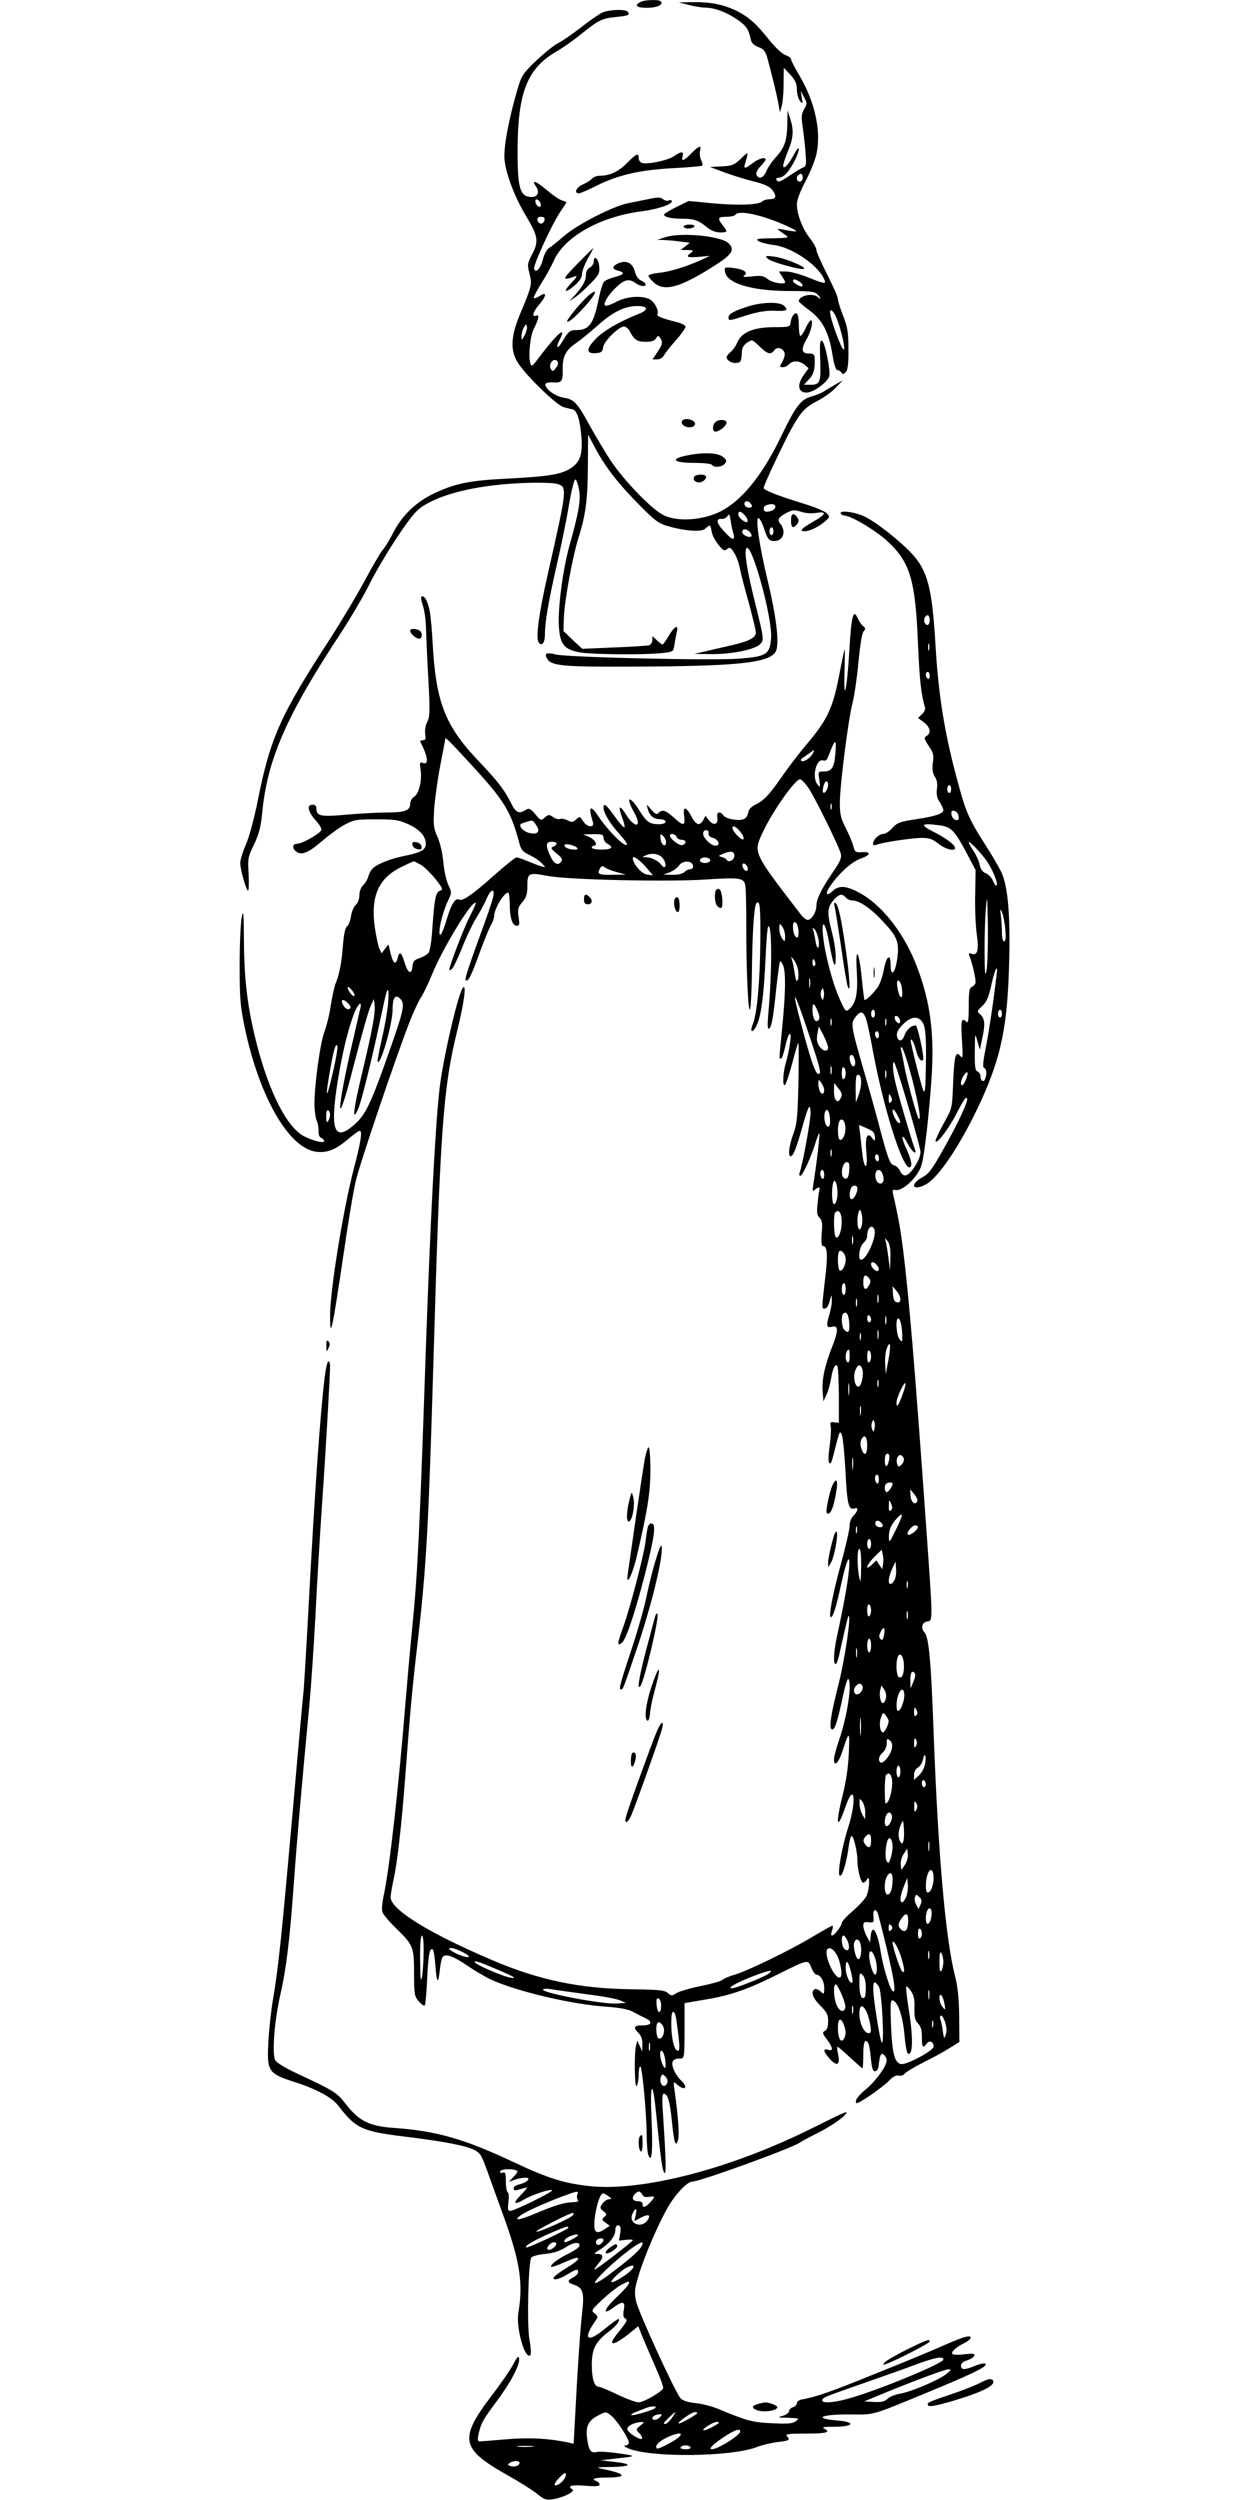
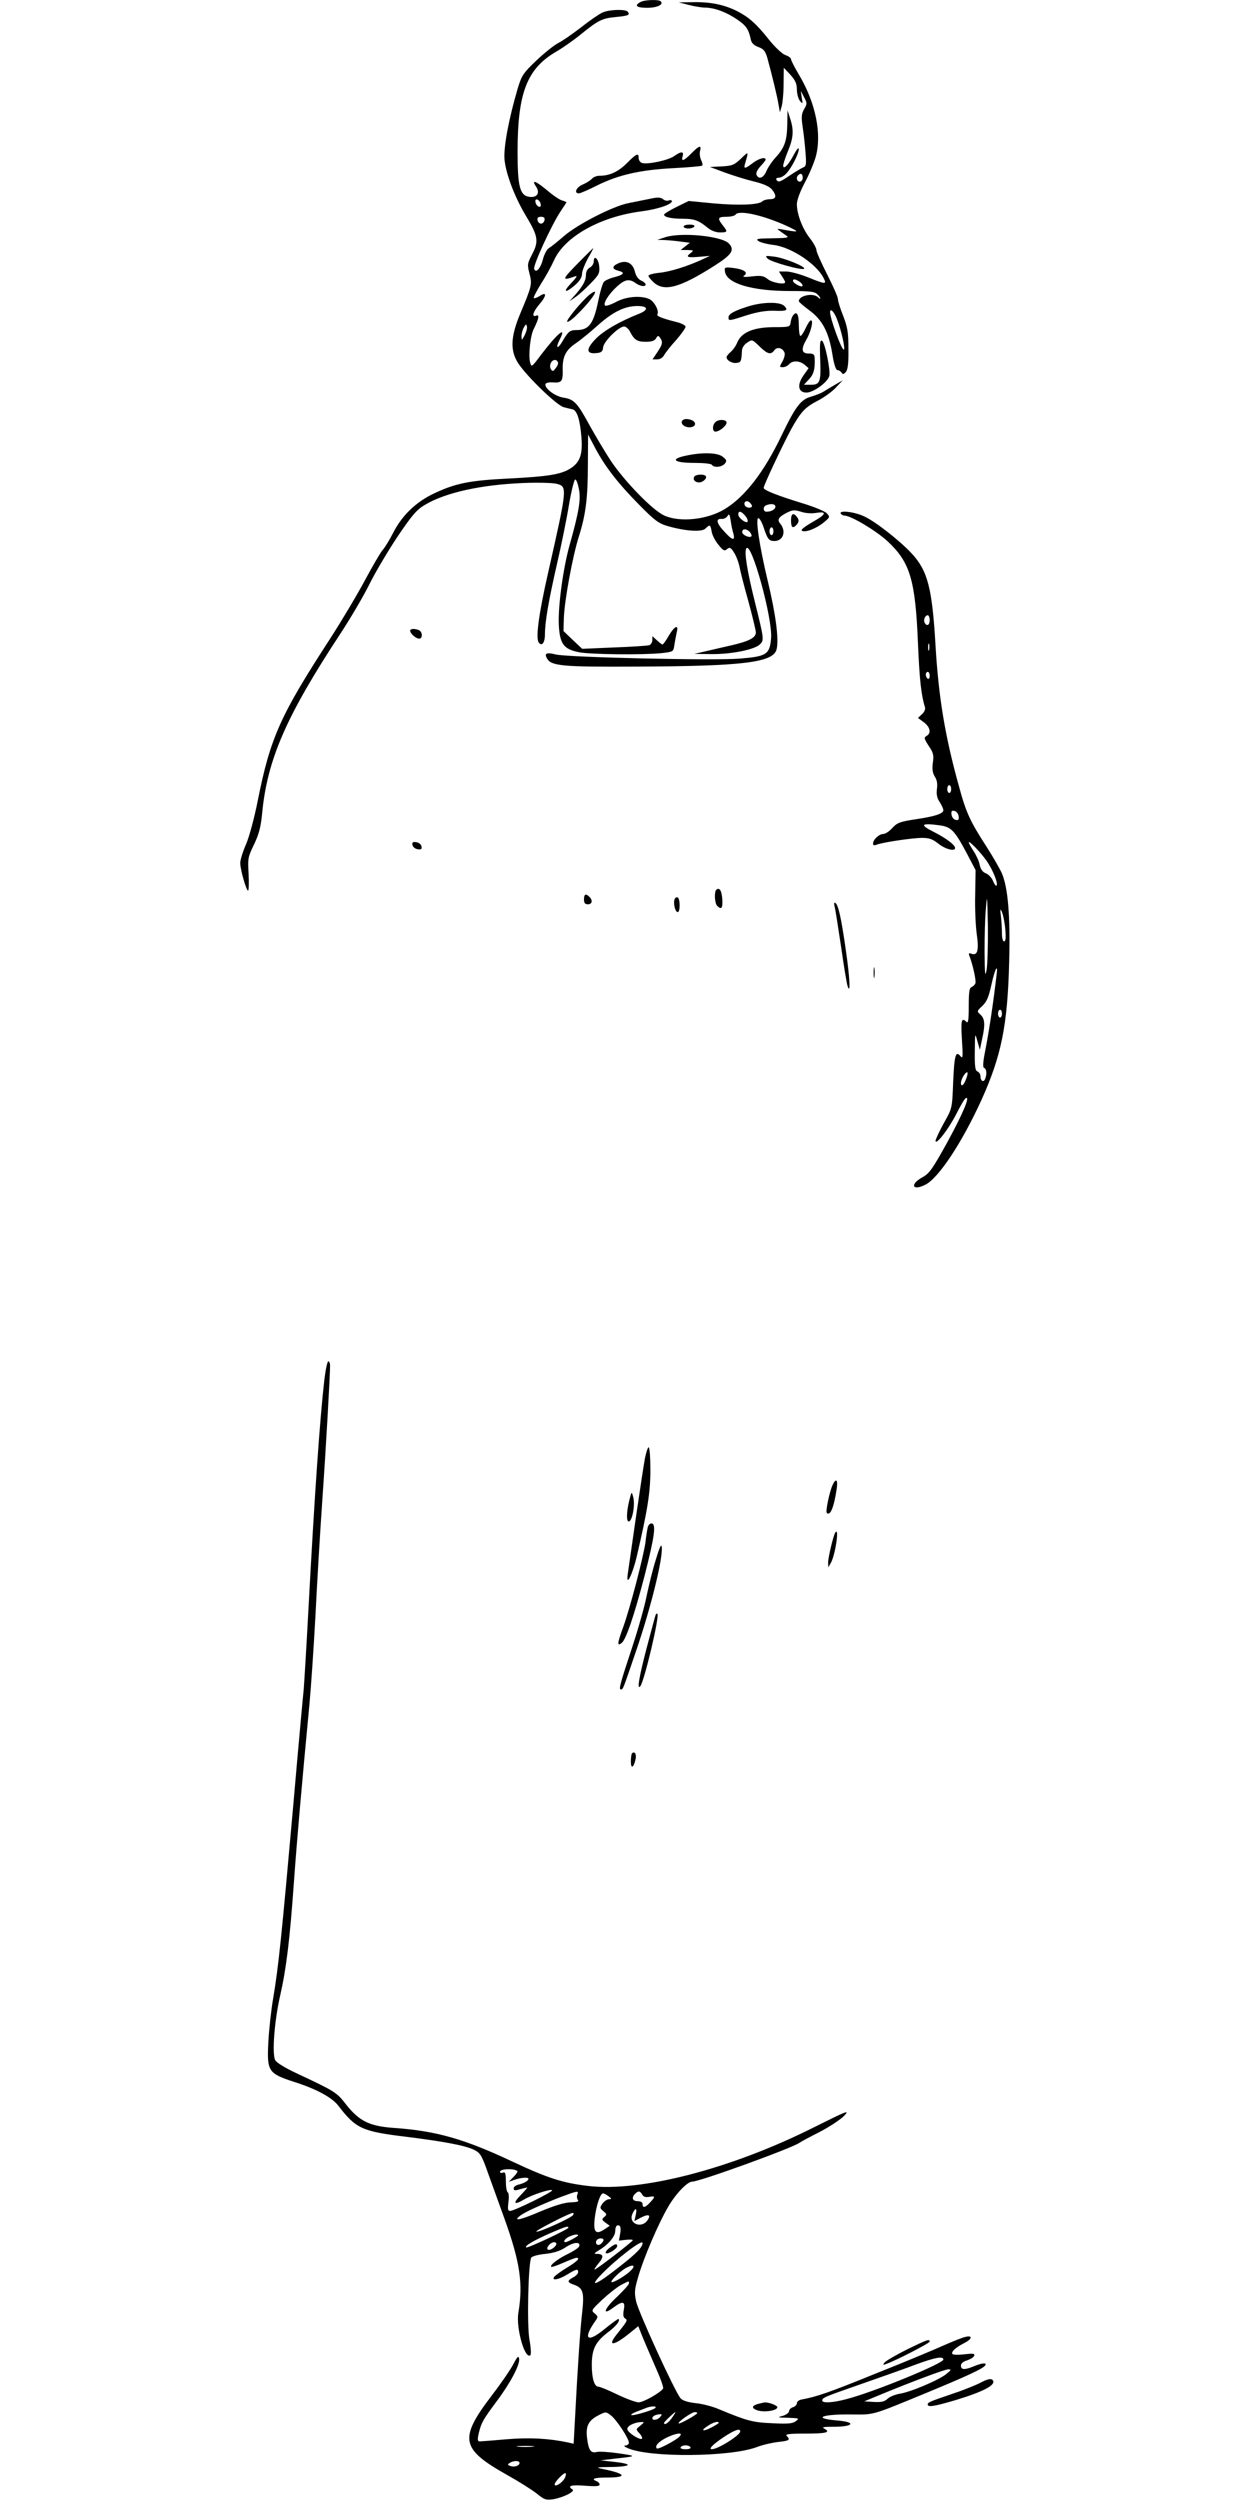
<svg xmlns="http://www.w3.org/2000/svg" version="1.0" width="640pt" height="1280pt" viewBox="0 0 640 1280" preserveAspectRatio="xMidYMid meet">
  <g transform="translate(0,1280) scale(0.1,-0.1)" fill="#000000" stroke="none">
    <path d="M3278 12789 c-32 -18 -19 -29 36 -29 50 0 86 17 69 33 -10 11 -86 8 -105 -4z" />
    <path d="M3525 12775 c28 -7 66 -14 86 -14 50 -1 110 -24 165 -62 45 -31 57 -49 68 -101 4 -19 16 -30 39 -39 26 -9 35 -20 45 -53 23 -83 52 -202 58 -241 l7 -40 9 30 c5 17 10 68 10 114 l1 84 34 -36 c25 -28 33 -46 33 -75 0 -21 7 -47 15 -58 15 -18 16 -17 10 16 l-5 35 17 -33 c16 -30 16 -34 0 -61 -13 -23 -15 -39 -8 -87 5 -32 12 -92 15 -132 5 -63 4 -73 -11 -79 -10 -4 -40 -22 -67 -40 -52 -35 -61 -39 -71 -23 -3 6 2 10 13 10 10 0 28 10 39 23 27 29 63 101 63 124 -1 10 -11 -2 -25 -28 -27 -52 -55 -81 -55 -57 0 8 11 42 25 76 28 68 30 107 10 167 l-13 40 -1 -65 c-1 -88 -13 -124 -56 -172 -21 -22 -43 -55 -51 -74 -15 -36 -40 -45 -51 -18 -3 9 5 26 21 43 14 15 26 30 26 34 0 15 -35 6 -66 -18 -40 -30 -47 -31 -40 -5 20 68 20 67 -20 28 -35 -33 -45 -37 -99 -40 l-60 -3 75 -28 c41 -15 108 -36 149 -46 50 -12 81 -26 93 -41 26 -32 23 -50 -10 -50 -15 0 -33 -5 -39 -11 -18 -18 -121 -22 -253 -10 l-124 12 -63 -31 c-35 -17 -63 -35 -63 -39 0 -13 38 -21 98 -21 57 0 80 -9 125 -46 18 -15 42 -24 63 -24 40 0 41 3 14 37 -28 36 -25 43 19 43 22 0 43 5 47 11 16 26 147 -4 269 -61 62 -29 58 -31 -35 -14 -22 4 -23 3 -8 -8 9 -7 25 -18 35 -25 15 -10 1 -12 -72 -13 -77 -1 -88 -3 -72 -14 9 -7 44 -16 76 -20 89 -10 219 -95 257 -168 18 -35 13 -35 -79 2 -42 17 -92 30 -112 30 l-37 0 16 -25 c9 -13 16 -27 16 -30 0 -14 -65 -3 -88 15 -22 18 -35 20 -81 15 -40 -5 -52 -3 -41 4 23 16 -1 32 -55 39 -45 5 -47 4 -43 -19 8 -60 138 -99 332 -99 100 0 128 -3 140 -16 9 -8 16 -18 16 -22 0 -3 -5 -1 -12 6 -24 24 -98 9 -98 -20 0 -4 24 -25 54 -47 67 -49 100 -113 118 -226 8 -52 18 -80 26 -80 7 0 16 -6 21 -13 6 -10 11 -9 22 4 10 12 14 45 13 118 0 85 -5 112 -27 169 -15 37 -27 76 -27 86 0 11 -25 67 -55 126 -30 59 -55 115 -55 125 0 9 -15 37 -34 61 -38 49 -66 123 -66 174 0 20 16 63 39 107 22 40 47 100 57 133 33 117 1 277 -85 422 -23 38 -41 74 -41 80 0 6 -13 16 -29 21 -16 6 -52 39 -84 79 -63 80 -103 115 -161 145 -65 33 -134 48 -221 47 l-80 -1 50 -13z m585 -885 c0 -11 -7 -20 -15 -20 -15 0 -21 21 -8 33 12 13 23 7 23 -13z m-14 -534 c10 -8 16 -17 12 -21 -7 -7 -48 16 -48 27 0 12 14 9 36 -6z m188 -187 c23 -57 46 -159 36 -159 -12 0 -70 159 -70 192 0 22 20 3 34 -33z" />
    <path d="M3085 12736 c-16 -7 -66 -41 -110 -76 -44 -34 -97 -71 -118 -81 -21 -11 -71 -51 -111 -89 -67 -64 -75 -76 -95 -142 -46 -156 -73 -301 -68 -363 6 -73 52 -195 112 -294 60 -100 64 -127 30 -192 -25 -48 -26 -54 -14 -100 14 -55 12 -63 -47 -204 -50 -119 -53 -191 -10 -256 44 -67 199 -217 233 -224 15 -4 35 -9 45 -11 23 -6 38 -55 45 -144 7 -88 -8 -129 -59 -160 -49 -30 -117 -40 -313 -50 -201 -10 -272 -24 -384 -77 -93 -44 -165 -115 -209 -203 -18 -35 -42 -74 -52 -85 -11 -12 -52 -82 -91 -155 -39 -73 -120 -209 -180 -302 -254 -391 -305 -505 -369 -826 -17 -86 -43 -184 -60 -224 -17 -38 -30 -82 -30 -96 0 -34 31 -142 40 -142 4 0 5 38 3 84 -5 80 -4 87 27 151 25 52 35 88 42 159 26 277 123 500 405 928 49 75 115 187 146 250 31 62 96 171 144 243 74 109 96 135 140 161 105 62 284 102 503 111 74 3 151 1 170 -4 56 -15 55 -18 -44 -457 -47 -207 -64 -331 -48 -355 16 -23 32 -2 32 40 0 63 18 170 61 358 22 95 50 232 62 305 12 72 27 131 32 131 6 0 14 -22 19 -49 11 -53 0 -117 -48 -288 -33 -119 -59 -310 -55 -406 5 -98 24 -125 101 -141 54 -12 329 -15 426 -5 60 7 60 7 65 43 3 20 9 48 12 64 11 42 -11 33 -41 -18 -14 -25 -29 -45 -32 -45 -3 0 -16 10 -29 22 l-23 21 0 -21 c0 -11 -8 -23 -17 -26 -10 -2 -91 -8 -180 -11 l-162 -7 -48 45 -48 46 2 68 c3 87 45 318 78 420 34 109 45 194 45 368 l1 150 37 -70 c49 -93 117 -181 227 -292 78 -79 97 -93 145 -107 92 -26 174 -31 192 -12 23 22 25 21 32 -17 3 -18 19 -48 35 -67 24 -30 31 -33 44 -21 14 11 19 8 37 -21 11 -18 22 -49 26 -68 3 -19 23 -99 45 -176 21 -78 39 -151 39 -162 0 -27 -34 -45 -125 -66 -38 -9 -97 -22 -130 -30 l-60 -14 88 -1 c102 -1 221 23 248 50 22 22 21 27 -27 221 -39 156 -54 252 -43 270 25 41 135 -357 127 -459 -7 -84 -23 -94 -160 -105 -129 -11 -879 6 -942 21 -48 12 -60 6 -46 -19 21 -40 75 -45 456 -43 550 2 703 21 720 88 13 50 -4 179 -45 350 -44 184 -65 328 -47 322 6 -2 18 -23 26 -48 20 -60 27 -69 55 -69 46 0 62 51 29 90 -16 19 -8 33 35 55 29 15 39 15 72 5 22 -8 55 -10 78 -6 56 9 52 -7 -14 -44 -62 -36 -75 -50 -45 -50 26 0 77 25 107 53 22 19 22 22 6 39 -9 10 -62 32 -117 49 -131 40 -206 69 -206 81 0 14 96 217 141 301 51 91 71 112 139 147 30 16 71 45 90 66 l35 37 -40 -23 c-22 -13 -49 -29 -60 -36 -11 -7 -39 -18 -63 -25 -53 -15 -80 -52 -152 -202 -89 -185 -186 -311 -290 -374 -89 -54 -230 -69 -310 -32 -59 27 -201 173 -273 280 -30 46 -78 127 -107 179 -64 118 -81 136 -135 144 -44 7 -99 49 -92 70 2 6 20 10 40 8 43 -3 50 6 48 70 -1 63 17 97 68 131 22 15 70 54 106 86 78 71 139 102 201 104 61 2 69 -18 17 -39 -101 -40 -182 -87 -222 -128 -51 -52 -51 -79 1 -74 27 2 34 8 36 30 4 32 85 111 110 106 9 -2 21 -13 27 -25 22 -43 37 -53 81 -53 30 0 46 5 53 18 9 15 12 15 21 2 15 -22 12 -34 -15 -74 l-24 -36 24 0 c15 0 29 9 36 23 7 12 34 47 61 76 26 30 48 61 48 68 0 7 -19 17 -42 23 -83 21 -108 32 -102 41 10 17 -16 66 -42 78 -43 19 -117 13 -168 -14 -26 -14 -52 -23 -57 -20 -14 9 16 58 61 99 40 36 62 40 95 16 20 -14 44 -19 50 -10 3 6 -5 15 -19 22 -18 7 -30 24 -36 50 -12 43 -45 58 -86 39 -31 -14 -31 -29 1 -37 37 -9 31 -20 -19 -33 -24 -6 -48 -17 -54 -24 -7 -8 -19 -49 -28 -93 -25 -123 -48 -154 -113 -154 -33 0 -42 -7 -72 -59 -25 -42 -36 -34 -14 9 39 75 -9 36 -96 -78 -47 -63 -48 -63 -55 -37 -9 38 1 137 19 171 26 52 30 75 13 68 -25 -10 -18 18 14 56 39 45 41 69 4 45 -14 -9 -28 -14 -31 -11 -3 3 14 35 37 73 24 37 53 90 66 119 54 122 237 225 449 252 83 11 155 35 155 52 0 5 -7 7 -15 4 -8 -4 -22 -1 -30 6 -12 10 -27 11 -68 2 -29 -6 -78 -16 -109 -22 -79 -15 -264 -110 -332 -170 -31 -27 -65 -54 -75 -60 -10 -5 -23 -29 -30 -53 -12 -50 -37 -79 -46 -54 -7 17 89 225 134 293 17 25 31 47 31 48 0 2 -10 6 -23 10 -12 3 -46 26 -75 51 -60 50 -83 58 -57 19 21 -32 5 -57 -34 -52 -49 6 -61 52 -61 230 0 304 48 428 202 516 29 17 85 56 123 87 89 72 107 81 179 88 63 6 72 10 61 26 -9 15 -94 13 -130 -3z m-317 -980 c3 -12 -1 -17 -10 -14 -7 3 -15 13 -16 22 -3 12 1 17 10 14 7 -3 15 -13 16 -22z m20 -83 c-2 -10 -10 -18 -18 -18 -8 0 -16 8 -18 18 -2 12 3 17 18 17 15 0 20 -5 18 -17z m-102 -590 c-15 -27 -15 -27 -16 -5 0 13 5 33 12 45 10 19 13 19 16 5 2 -9 -4 -29 -12 -45z m171 -139 c2 -5 -3 -19 -12 -29 -12 -17 -16 -18 -24 -6 -6 10 -6 22 0 34 10 18 30 19 36 1z m993 -735 c0 -12 -27 -11 -35 1 -11 17 5 32 21 19 8 -6 14 -15 14 -20z m120 -3 c0 -14 -21 -26 -46 -26 -17 0 -19 26 -1 33 24 10 47 7 47 -7z m-156 -45 c10 -11 16 -25 14 -31 -4 -14 -48 17 -48 36 0 20 14 18 34 -5z m-59 -93 c10 -40 -6 -35 -49 13 -39 42 -42 65 -10 62 10 -1 23 6 29 15 8 14 11 9 16 -23 3 -22 9 -52 14 -67z m205 12 c0 -11 -4 -20 -10 -20 -5 0 -10 9 -10 20 0 11 5 20 10 20 6 0 10 -9 10 -20z m-120 -5 c7 -9 10 -18 7 -21 -10 -10 -47 7 -47 22 0 19 24 18 40 -1z" />
    <path d="M3540 12015 c-38 -39 -54 -45 -45 -15 8 26 -8 26 -43 1 -30 -22 -140 -45 -166 -35 -9 3 -16 15 -16 25 0 28 -11 23 -60 -26 -44 -44 -88 -65 -141 -65 -15 0 -32 -7 -39 -16 -8 -8 -28 -21 -47 -29 -33 -14 -46 -45 -19 -45 7 0 49 18 92 40 111 55 221 80 391 89 78 4 145 10 148 13 4 3 1 16 -5 28 -6 12 -9 33 -6 46 9 33 -4 30 -44 -11z" />
    <path d="M3500 11640 c0 -5 11 -10 24 -10 14 0 28 5 31 10 4 6 -7 10 -24 10 -17 0 -31 -4 -31 -10z" />
    <path d="M3405 11585 l-40 -13 36 -1 c20 -1 58 -4 84 -8 l47 -6 -23 -18 -24 -19 35 0 c31 -1 33 -2 18 -14 -29 -22 -21 -26 40 -21 l57 5 -45 -21 c-73 -33 -161 -61 -217 -66 -29 -3 -53 -10 -53 -15 0 -5 12 -20 26 -33 55 -51 136 -28 316 87 86 55 101 79 69 112 -38 38 -245 58 -326 31z" />
    <path d="M2955 11448 c-80 -82 -80 -87 -8 -62 11 4 2 -10 -22 -35 -46 -48 -32 -55 20 -10 23 20 35 40 35 57 0 14 14 49 30 79 17 29 29 53 28 53 -2 -1 -39 -37 -83 -82z" />
    <path d="M3930 11476 c16 -17 177 -62 187 -52 10 10 -102 56 -153 62 -45 6 -48 5 -34 -10z" />
    <path d="M3040 11461 c0 -11 -9 -25 -20 -31 -13 -7 -20 -21 -20 -38 0 -29 -16 -58 -59 -106 l-26 -29 30 21 c17 11 52 43 78 70 43 44 48 53 45 87 -3 40 -28 63 -28 26z" />
    <path d="M3018 11291 c-37 -30 -121 -131 -114 -138 4 -4 25 11 47 33 81 78 130 154 67 105z" />
    <path d="M3830 11231 c-73 -23 -100 -39 -100 -56 0 -19 1 -19 94 11 54 17 98 24 138 23 66 -3 76 2 53 25 -22 22 -113 20 -185 -3z" />
    <path d="M4062 11187 c-6 -6 -12 -23 -14 -37 -3 -24 -5 -25 -88 -25 -102 -1 -163 -26 -185 -78 -7 -18 -23 -40 -34 -49 -12 -10 -21 -22 -21 -27 0 -16 29 -33 52 -29 22 3 24 7 27 65 1 13 12 30 27 39 25 17 26 16 62 -19 42 -41 59 -45 77 -20 14 19 42 12 52 -13 3 -9 -2 -29 -11 -45 -16 -28 -16 -29 2 -29 11 0 25 7 32 15 17 20 53 19 79 -2 l21 -18 -26 -37 c-34 -48 -28 -88 15 -88 36 0 109 53 117 85 7 28 -22 171 -37 180 -11 7 -13 -15 -9 -112 3 -99 -3 -113 -48 -113 l-36 0 26 28 c24 25 32 53 29 110 -1 18 -7 22 -31 22 -36 0 -40 22 -11 72 23 39 37 98 23 98 -5 0 -17 -18 -27 -40 -10 -22 -22 -40 -27 -40 -4 0 -8 24 -8 54 0 56 -10 75 -28 53z" />
    <path d="M3503 10653 c-22 -8 -14 -32 13 -39 27 -7 51 7 40 24 -7 12 -37 20 -53 15z" />
    <path d="M3662 10638 c-16 -16 -15 -48 1 -48 20 0 57 30 57 46 0 17 -41 19 -58 2z" />
    <path d="M3522 10469 c-95 -18 -77 -39 33 -39 46 0 87 -4 90 -10 10 -16 51 -12 66 6 11 14 10 19 -10 35 -25 21 -99 24 -179 8z" />
    <path d="M3555 10360 c-9 -15 3 -30 24 -30 21 0 44 23 34 33 -10 11 -51 8 -58 -3z" />
    <path d="M4305 10170 c3 -5 12 -10 19 -10 33 0 163 -78 221 -132 115 -107 142 -199 155 -523 8 -184 16 -262 36 -327 3 -9 -4 -25 -16 -35 l-20 -19 30 -22 c33 -25 39 -56 14 -70 -14 -8 -13 -14 11 -51 24 -35 27 -48 21 -87 -4 -33 -1 -52 10 -70 11 -16 15 -37 11 -63 -3 -28 0 -47 14 -67 10 -16 19 -35 19 -42 0 -18 -42 -32 -144 -47 -78 -12 -92 -17 -117 -44 -15 -17 -36 -31 -47 -31 -21 0 -52 -29 -52 -49 0 -9 6 -11 18 -6 29 12 184 35 233 35 36 0 54 -6 84 -30 35 -28 85 -41 85 -22 0 16 -45 50 -110 83 -72 36 -65 46 26 34 64 -8 80 -24 145 -146 l44 -84 -2 -125 c-2 -69 2 -160 8 -203 12 -83 4 -112 -28 -100 -13 5 -15 2 -9 -13 17 -44 35 -126 30 -139 -3 -7 -12 -16 -20 -19 -11 -4 -14 -27 -14 -98 0 -71 -3 -89 -12 -80 -25 25 -29 9 -23 -90 6 -92 5 -101 -8 -85 -24 29 -31 4 -37 -138 -5 -130 -5 -130 -48 -206 -23 -42 -42 -83 -42 -90 1 -25 67 60 106 137 21 41 42 78 48 81 26 16 -13 -77 -92 -222 -78 -141 -93 -163 -130 -183 -66 -37 -50 -72 17 -37 68 35 187 216 286 433 102 226 134 382 142 709 6 235 -6 379 -38 453 -11 24 -46 85 -78 135 -83 128 -105 175 -140 305 -72 258 -105 456 -121 723 -17 295 -40 384 -121 472 -62 67 -186 164 -244 191 -50 24 -132 33 -120 14z m455 -545 c0 -26 -14 -33 -25 -15 -9 14 1 40 15 40 5 0 10 -11 10 -25z m-3 -152 c-3 -10 -5 -4 -5 12 0 17 2 24 5 18 2 -7 2 -21 0 -30z m3 -134 c0 -11 -4 -17 -10 -14 -5 3 -10 13 -10 21 0 8 5 14 10 14 6 0 10 -9 10 -21z m110 -579 c0 -11 -4 -20 -10 -20 -5 0 -10 9 -10 20 0 11 5 20 10 20 6 0 10 -9 10 -20z m38 -138 c3 -19 -1 -23 -15 -20 -10 2 -19 14 -21 26 -3 19 1 23 15 20 10 -2 19 -14 21 -26z m143 -229 c33 -47 61 -118 51 -127 -3 -4 -11 7 -18 24 -7 17 -24 34 -37 39 -16 6 -26 20 -31 43 -3 18 -18 50 -31 70 -14 21 -25 41 -25 45 0 12 61 -51 91 -94z m0 -561 c-7 -38 -9 -21 -10 93 0 77 2 178 7 225 6 76 7 66 10 -93 1 -97 -2 -198 -7 -225z m96 211 c4 -44 2 -63 -6 -63 -6 0 -11 16 -11 39 0 21 -2 60 -5 87 -5 41 -4 45 5 24 6 -14 14 -53 17 -87z m-44 -230 c-16 -138 -38 -286 -55 -373 -15 -75 -18 -105 -9 -108 12 -4 15 -31 5 -56 -8 -20 -24 -11 -24 14 0 10 -7 20 -15 24 -12 4 -15 25 -14 103 1 96 1 97 13 53 l13 -45 11 53 c17 75 15 106 -8 127 -19 17 -19 18 9 44 23 22 33 45 47 109 17 78 34 113 27 55z m27 -203 c0 -11 -4 -20 -10 -20 -5 0 -10 9 -10 20 0 11 5 20 10 20 6 0 10 -9 10 -20z m-182 -330 c-11 -34 -28 -49 -28 -25 0 18 21 55 32 55 4 0 2 -14 -4 -30z" />
    <path d="M4050 10136 c0 -39 10 -45 31 -20 9 11 10 20 3 32 -20 30 -34 25 -34 -12z" />
-     <path d="M2157 9744 c-3 -3 1 -23 8 -45 8 -21 15 -72 16 -112 1 -39 6 -157 12 -262 9 -165 8 -194 -5 -220 -9 -17 -14 -44 -11 -62 4 -26 2 -33 -12 -33 -9 0 -15 -3 -13 -7 40 -79 45 -122 12 -109 -14 5 -16 1 -11 -31 9 -56 -7 -125 -32 -142 -12 -7 -21 -24 -21 -37 0 -34 -28 -44 -119 -44 -44 0 -137 -5 -206 -11 -133 -12 -155 -8 -155 32 0 12 -7 19 -20 19 -31 0 -24 -35 16 -80 20 -22 33 -44 29 -51 -13 -21 -99 -69 -123 -69 -27 0 -28 -26 -1 -43 26 -16 61 -1 127 56 34 29 85 67 114 83 50 27 60 29 163 29 95 0 117 -3 163 -24 60 -27 92 -62 92 -101 0 -32 -23 -45 -122 -65 -70 -15 -136 -43 -155 -67 -6 -7 -14 -24 -18 -38 -4 -14 -16 -33 -26 -43 -11 -10 -19 -32 -19 -51 0 -19 -8 -40 -19 -50 -10 -9 -21 -35 -24 -57 -3 -22 -12 -46 -20 -52 -10 -8 -17 -41 -21 -96 -7 -92 -19 -152 -38 -197 -6 -16 -17 -65 -24 -109 -6 -44 -21 -106 -33 -137 -22 -60 -51 -271 -51 -370 0 -31 5 -69 11 -85 7 -15 11 -40 10 -56 -1 -16 5 -30 14 -33 8 -4 15 -11 15 -16 0 -13 -55 0 -101 23 -88 44 -179 221 -244 472 -47 183 -65 328 -66 530 -1 144 -3 164 -11 122 -6 -27 -11 -138 -11 -245 0 -173 3 -209 26 -321 75 -356 225 -617 366 -636 54 -7 99 10 160 62 29 25 57 45 63 45 14 0 6 -56 -30 -192 -53 -201 -122 -623 -122 -752 0 -132 10 -84 70 319 22 154 50 321 62 370 20 87 198 612 272 805 20 52 47 111 60 131 13 19 38 71 56 115 54 135 208 389 226 371 2 -2 -12 -32 -30 -68 -28 -52 -106 -256 -106 -276 0 -3 6 0 14 6 7 6 30 54 51 106 20 52 53 121 72 153 20 31 44 76 54 100 22 51 44 57 34 10 -4 -18 -23 -76 -42 -128 -82 -224 -104 -292 -99 -298 12 -12 27 16 71 138 25 68 52 134 60 146 8 13 15 33 15 44 0 36 50 120 72 120 4 0 8 -27 8 -59 0 -70 13 -111 36 -111 14 0 15 7 9 45 -5 40 -3 49 19 76 20 23 26 42 26 77 0 74 3 76 106 57 106 -20 620 -31 809 -18 168 11 191 8 200 -25 4 -15 6 -106 6 -202 -1 -223 10 -475 20 -435 4 17 8 107 9 200 2 189 11 330 23 341 18 18 21 -19 20 -195 -2 -209 -17 -373 -39 -426 -17 -41 -1 -48 19 -7 23 44 38 155 46 334 4 92 10 170 14 174 20 20 21 -229 0 -455 -4 -51 -3 -72 4 -68 14 9 22 53 38 211 8 70 16 131 19 134 3 2 10 -7 16 -22 14 -37 12 -143 -5 -316 -17 -175 -17 -160 -6 -160 4 0 14 27 21 60 17 78 35 92 25 19 -4 -30 -14 -74 -21 -99 -16 -53 -19 -129 -4 -114 5 5 21 54 36 109 14 55 28 102 31 105 3 3 3 -87 1 -200 -4 -178 -7 -213 -26 -265 -22 -60 -29 -115 -14 -115 13 0 29 40 58 143 33 117 43 136 44 78 0 -40 -41 -267 -56 -305 -3 -9 -2 -16 4 -16 11 0 57 100 78 171 9 28 17 49 19 47 4 -3 -15 -166 -31 -263 -5 -33 -4 -38 7 -27 7 6 16 12 21 12 4 0 6 -6 4 -12 -3 -7 -7 -39 -10 -70 -5 -45 -3 -60 10 -73 13 -13 16 -29 11 -81 -3 -48 -1 -64 8 -64 19 0 23 -41 14 -128 -23 -201 -23 -192 -6 -192 9 0 19 15 25 38 10 37 10 37 11 6 1 -17 -6 -53 -14 -79 -16 -55 -13 -65 15 -58 33 9 33 -20 2 -99 -38 -95 -55 -171 -50 -233 l4 -50 16 35 c9 19 19 56 23 81 8 51 20 77 32 66 4 -5 7 -72 8 -150 l0 -142 -24 3 c-20 2 -22 -1 -18 -20 3 -12 1 -57 -5 -100 -10 -69 -7 -101 7 -87 2 3 12 34 20 70 24 94 25 98 36 70 5 -13 13 -98 18 -187 8 -164 16 -199 47 -187 21 8 17 -14 -6 -37 -12 -12 -20 -33 -20 -52 0 -18 -20 -106 -44 -194 -43 -156 -65 -274 -52 -274 11 0 27 50 53 170 30 137 49 169 39 65 -7 -66 -27 -178 -60 -330 -17 -77 -21 -145 -8 -145 5 0 15 26 21 57 37 166 44 194 47 190 11 -11 -21 -223 -51 -344 -41 -160 -51 -228 -37 -237 14 -9 29 35 55 157 12 59 26 105 30 101 21 -21 -4 -188 -47 -313 -14 -41 -26 -85 -26 -99 0 -42 24 -18 44 44 34 105 37 104 32 -11 -3 -70 -14 -146 -30 -210 -40 -158 -32 -196 14 -63 44 128 57 32 14 -104 -34 -106 -57 -239 -45 -251 12 -12 36 68 46 147 4 31 11 56 15 56 11 0 30 -81 30 -127 0 -47 18 -113 30 -113 5 0 14 8 19 18 17 29 13 -54 -4 -88 -8 -15 -39 -49 -70 -75 -30 -26 -55 -53 -55 -60 0 -15 -38 -65 -50 -65 -6 0 -6 10 0 25 5 14 6 25 1 25 -4 0 -50 -26 -102 -57 -111 -67 -335 -176 -399 -194 -25 -7 -52 -18 -61 -26 -8 -7 -59 -21 -113 -32 -54 -11 -109 -27 -123 -36 -23 -15 -26 -15 -44 1 -16 14 -44 17 -186 19 -263 3 -473 47 -708 147 -327 139 -525 261 -525 324 0 13 7 51 14 86 19 81 42 281 61 533 26 344 36 454 61 665 47 407 57 579 84 1485 34 1170 49 1372 120 1664 36 145 49 242 31 225 -23 -21 -102 -360 -120 -514 -22 -184 -48 -687 -71 -1345 -32 -945 -42 -1146 -70 -1425 -11 -107 -26 -283 -35 -390 -34 -421 -80 -829 -109 -968 -10 -47 -13 -80 -7 -94 5 -13 37 -50 71 -83 86 -84 90 -94 90 -229 0 -107 2 -117 24 -143 13 -15 27 -25 31 -21 3 3 9 65 12 136 6 126 13 165 30 149 4 -5 10 -45 13 -90 6 -85 15 -87 23 -4 3 27 9 53 15 59 16 16 55 2 129 -49 37 -25 91 -57 118 -69 134 -61 418 -128 597 -139 66 -5 107 -13 130 -26 18 -10 45 -24 61 -31 41 -19 34 -38 -13 -38 -45 0 -50 -10 -20 -40 13 -13 20 -33 19 -57 l-1 -38 -12 29 -13 28 -6 -23 c-11 -40 -8 -226 3 -209 5 8 10 34 10 58 0 23 4 42 8 42 10 0 32 -232 33 -350 0 -47 4 -94 9 -105 17 -43 23 18 16 182 -9 193 5 215 23 36 24 -239 32 -298 43 -308 10 -10 8 65 -8 312 -5 65 -3 93 4 93 21 0 32 -39 42 -140 11 -113 20 -139 32 -95 7 27 0 121 -18 250 -7 49 -7 50 13 32 41 -36 59 -15 19 22 -29 28 -50 75 -42 96 3 8 17 15 31 15 30 0 29 -6 30 155 l0 129 105 18 c129 21 220 53 370 128 159 79 156 79 174 36 8 -20 19 -36 25 -36 21 0 41 -33 41 -67 0 -35 -1 -36 -19 -19 -11 10 -25 15 -30 11 -21 -13 -10 -45 29 -84 33 -33 40 -46 40 -80 0 -27 -5 -43 -16 -49 -15 -8 -14 -13 10 -44 31 -42 34 -62 6 -53 -28 9 -25 -9 9 -47 37 -41 54 -30 42 25 -5 20 -6 37 -2 37 3 0 32 -25 64 -55 33 -30 61 -55 63 -55 2 0 4 32 4 70 0 66 9 86 26 58 4 -7 10 -42 13 -78 5 -49 10 -65 21 -65 9 0 16 11 18 25 7 60 12 72 27 60 8 -7 15 -20 15 -29 0 -28 -55 -105 -103 -145 -44 -36 -63 -63 -52 -74 7 -7 134 80 168 116 19 20 35 28 48 25 12 -3 25 1 32 11 7 8 48 33 92 55 44 22 104 54 134 73 l53 33 -1 132 c-1 93 -8 155 -21 205 -49 190 -87 625 -110 1253 -13 356 -24 482 -46 506 -21 23 -14 53 14 57 29 4 29 -6 -8 514 -55 778 -87 1157 -116 1388 -14 108 -22 157 -52 289 -3 17 -1 22 9 19 37 -13 121 66 138 130 15 53 39 267 51 450 15 235 -10 404 -87 592 -65 156 -174 291 -283 349 -68 37 -105 39 -137 9 -34 -32 -40 -14 -10 29 43 62 109 121 151 136 53 18 59 37 10 34 -34 -2 -38 1 -44 28 -4 17 -21 58 -38 92 -27 52 -32 74 -32 132 0 89 44 436 66 516 8 33 22 124 29 203 8 84 18 149 26 158 11 13 11 18 -1 28 -9 6 -21 24 -28 40 -23 52 -33 14 -43 -160 -12 -207 -31 -289 -25 -109 2 66 2 116 0 110 -2 -5 -15 -68 -29 -140 -31 -160 -60 -221 -160 -340 -42 -49 -102 -128 -134 -175 -65 -93 -91 -120 -136 -141 -16 -8 -31 -23 -33 -34 -7 -38 -24 -47 -71 -42 -25 3 -50 12 -56 21 -19 25 -38 20 -32 -10 6 -35 -20 -44 -43 -14 l-18 23 -11 -21 c-18 -33 -38 -27 -61 18 -11 22 -25 40 -32 40 -7 0 -9 -14 -5 -40 6 -50 -4 -51 -54 -5 -42 37 -58 42 -77 23 -10 -10 -18 -6 -38 17 -24 29 -25 29 -18 5 9 -35 28 -53 60 -54 45 -2 42 -26 -3 -26 -46 0 -62 11 -96 65 -52 85 -78 81 -30 -5 43 -77 5 -85 -42 -10 -33 53 -42 45 -20 -15 10 -25 15 -48 12 -51 -3 -3 -25 21 -49 55 -44 62 -58 73 -58 46 0 -26 30 -77 76 -129 24 -26 44 -52 44 -57 0 -29 -94 63 -148 144 -40 60 -51 47 -27 -30 11 -33 -28 -31 -50 3 -16 25 -17 25 -36 8 -16 -15 -23 -15 -43 -4 -14 7 -31 10 -39 7 -8 -3 -24 1 -36 10 -20 14 -24 13 -42 -3 -19 -17 -20 -17 -48 17 -26 30 -32 33 -50 22 -36 -22 -50 -15 -77 40 -33 66 -69 111 -166 213 -170 179 -217 301 -233 604 -3 63 -10 138 -16 167 -10 49 -29 80 -42 67z m252 -855 c174 -189 206 -241 250 -406 9 -35 18 -45 55 -62 24 -12 52 -31 62 -43 19 -20 19 -21 -6 -13 -14 4 -45 16 -69 26 -24 10 -49 19 -56 19 -7 0 -61 -43 -119 -95 -105 -94 -159 -131 -175 -121 -18 11 -40 -22 -60 -89 -25 -84 -41 -113 -41 -75 0 34 23 117 46 163 17 36 17 38 0 75 -10 20 -22 73 -26 117 -4 46 -17 101 -30 130 -20 44 -22 59 -17 145 4 52 18 154 32 225 14 72 25 131 25 133 0 9 23 -14 129 -129z m1868 51 c-6 -71 -19 -90 -59 -90 -29 0 -30 -1 -23 -42 5 -40 5 -42 -10 -24 -30 39 -5 136 31 122 9 -3 18 3 23 17 25 63 31 77 37 77 4 0 4 -27 1 -60z m-117 0 c-12 -23 -49 -45 -58 -35 -4 4 0 10 8 15 8 5 24 16 35 24 26 20 28 20 15 -4z m-19 -177 c38 -59 155 -298 164 -334 5 -20 -3 -40 -39 -92 -60 -88 -86 -140 -86 -174 0 -33 -25 -73 -45 -73 -7 0 -23 12 -35 28 -245 319 -244 315 -195 420 49 106 166 272 191 272 8 0 28 -21 45 -47z m99 20 c0 -22 -17 -49 -25 -41 -8 8 5 58 16 58 5 0 9 -8 9 -17z m17 -125 c-3 -7 -5 -2 -5 12 0 14 2 19 5 13 2 -7 2 -19 0 -25z m-1511 -84 c22 -32 7 -49 -35 -39 -34 7 -62 42 -39 49 7 3 20 7 28 9 26 9 29 8 46 -19z m1048 -37 c11 -15 16 -30 12 -34 -8 -9 -56 41 -56 58 0 17 22 5 44 -24z m-166 -4 c-2 -11 6 -19 22 -23 29 -7 41 -40 14 -40 -24 0 -64 39 -64 62 0 10 7 18 15 18 9 0 15 -7 13 -17z m-538 -23 c0 -10 9 -24 20 -30 34 -18 22 -30 -30 -30 -27 0 -50 5 -50 10 0 6 5 10 10 10 23 0 7 31 -22 44 l-33 14 53 1 c45 1 52 -2 52 -19z m320 -22 c0 -30 -25 -15 -28 17 -3 25 -2 27 12 16 9 -8 16 -22 16 -33z m54 27 c3 -8 15 -15 26 -15 24 0 27 -18 4 -27 -15 -5 -64 32 -64 49 0 14 28 9 34 -7z m-614 -34 c0 -5 -8 -12 -17 -16 -15 -5 -13 -10 17 -35 30 -24 32 -30 21 -44 -17 -21 -38 -6 -58 41 -20 48 -17 63 12 63 14 0 25 -4 25 -9z m105 -22 c5 -5 1 -9 -12 -9 -29 0 -53 10 -53 22 0 12 50 2 65 -13z m805 -39 c0 -23 -28 -39 -39 -23 -3 6 -15 13 -26 15 -18 5 -18 6 5 16 40 17 60 14 60 -8z m-361 -22 c17 -30 6 -52 -12 -27 -16 21 -51 39 -79 40 -22 0 -22 1 -3 9 37 17 78 7 94 -22z m-80 -51 l24 -29 -29 4 c-29 3 -74 55 -74 85 0 17 42 -15 79 -60z m316 53 c8 -13 -20 -24 -41 -16 -20 8 -9 26 16 26 10 0 22 -5 25 -10z m-1478 -29 c17 -11 50 -44 73 -72 38 -49 40 -54 22 -60 -22 -8 -28 -42 -39 -201 -3 -54 -12 -106 -18 -115 -7 -10 -28 -22 -46 -28 -28 -10 -35 -17 -37 -44 -5 -45 -24 -34 -41 22 -16 53 -26 59 -35 22 -10 -38 -22 -30 -36 22 l-11 48 -18 -23 -17 -23 -12 25 c-6 14 -16 62 -23 108 -22 157 18 250 132 307 34 17 65 31 68 31 3 0 20 -9 38 -19z m1391 -3 c2 -11 -3 -18 -13 -18 -9 0 -23 -7 -31 -15 -10 -9 -33 -15 -62 -14 l-47 1 32 11 c18 7 40 22 49 35 19 28 67 27 72 0z m280 -12 c3 -12 -1 -17 -10 -14 -7 3 -15 13 -16 22 -3 12 1 17 10 14 7 -3 15 -13 16 -22z m-671 -21 l48 -13 -66 -1 c-74 -1 -83 3 -68 31 8 15 13 17 24 8 8 -7 36 -18 62 -25z m1173 -130 c7 -8 21 -15 32 -15 36 0 95 -39 154 -103 79 -83 89 -109 78 -194 -10 -76 -34 -100 -34 -33 0 62 -22 45 -35 -26 -6 -33 -20 -73 -32 -90 -24 -33 -61 -69 -67 -63 -2 2 -8 53 -14 113 -14 143 -34 166 -25 30 6 -108 -4 -159 -37 -189 -19 -18 -21 -16 -50 48 -37 81 -77 234 -86 325 -9 96 13 70 32 -39 21 -114 32 -139 33 -73 1 28 -8 86 -19 129 -26 102 -25 127 6 164 29 34 45 38 64 16z m-242 -168 c2 -20 -1 -37 -6 -37 -13 0 -22 25 -22 57 0 39 25 22 28 -20z m-68 -31 c-1 -29 -1 -30 -15 -12 -8 11 -15 34 -15 50 1 29 1 30 15 12 8 -11 15 -34 15 -50z m169 -9 c5 -19 5 -40 1 -47 -4 -7 -10 5 -14 28 -3 22 -9 49 -12 59 -5 14 -4 15 5 7 7 -6 16 -27 20 -47z m-103 -164 c3 -18 3 -41 -2 -50 -5 -13 -9 -4 -15 32 -4 28 -10 59 -14 70 -7 20 -6 20 9 1 9 -11 19 -34 22 -53z m87 42 c4 -8 2 -17 -3 -20 -6 -4 -10 3 -10 14 0 25 6 27 13 6z m-26 -127 c-2 -13 -4 -5 -4 17 -1 22 1 32 4 23 2 -10 2 -28 0 -40z m467 10 c9 -36 7 -73 -3 -62 -14 14 -25 84 -13 84 5 0 12 -10 16 -22z m-2800 -57 c-7 -7 -34 28 -34 43 1 6 10 0 21 -13 11 -13 17 -27 13 -30z m2403 -8 c-4 -17 -4 -17 -12 0 -4 9 -4 25 0 35 8 16 8 16 12 0 3 -10 3 -26 0 -35z m-2230 -30 c-3 -38 -17 -119 -32 -182 -14 -62 -24 -116 -21 -118 15 -16 76 195 76 267 0 57 12 79 34 61 32 -27 27 -52 -49 -269 -97 -276 -123 -330 -182 -381 -102 -90 -125 -28 -83 229 23 140 51 255 81 336 20 53 44 76 34 32 -3 -13 -18 -79 -34 -148 -93 -396 -92 -508 0 -145 37 143 75 278 85 300 l18 40 4 -29 c5 -39 -11 -128 -64 -350 -45 -188 -53 -256 -21 -186 17 38 71 256 111 445 35 163 36 165 43 165 3 0 3 -30 0 -67z m2157 -166 c58 -173 64 -201 44 -195 -15 5 -39 77 -83 243 -58 215 -43 197 39 -48z m-2360 164 c13 -14 14 -21 5 -27 -7 -4 -18 1 -26 11 -26 36 -9 49 21 16z m2402 -37 c11 -27 12 -40 4 -48 -15 -15 -30 10 -30 52 0 42 7 41 26 -4z m294 -14 c0 -11 -4 -20 -10 -20 -5 0 -10 9 -10 20 0 11 5 20 10 20 6 0 10 -9 10 -20z m-43 -36 c6 -21 21 -91 32 -154 62 -332 170 -656 196 -588 4 11 -5 43 -23 83 -33 70 -26 91 8 25 19 -36 45 -57 35 -27 -28 81 -96 316 -105 364 -12 59 -10 107 3 73 29 -75 129 -422 130 -447 1 -37 -48 -116 -76 -121 -10 -2 -21 6 -28 21 -6 14 -20 28 -30 30 -23 6 -31 27 -80 212 -22 83 -60 218 -84 300 -58 203 -60 216 -34 249 27 34 41 29 56 -20z m171 2 c3 -12 -1 -17 -10 -14 -7 3 -15 13 -16 22 -3 12 1 17 10 14 7 -3 15 -13 16 -22z m-351 -23 c-3 -10 -5 -4 -5 12 0 17 2 24 5 18 2 -7 2 -21 0 -30z m280 0 c-3 -10 -5 -4 -5 12 0 17 2 24 5 18 2 -7 2 -21 0 -30z m191 4 c13 -28 16 -103 11 -281 -1 -48 -5 -73 -10 -63 -7 12 -41 140 -63 240 -11 47 11 21 23 -27 10 -42 26 -64 37 -53 9 8 -28 177 -38 177 -22 0 -47 -22 -57 -51 -12 -34 -34 -35 -39 0 -2 14 8 33 32 57 44 44 84 44 104 1z m-488 -119 c0 -26 -27 -22 -46 7 -12 18 -14 35 -9 62 l7 38 24 -45 c12 -25 23 -53 24 -62z m260 61 c0 -11 -4 -17 -10 -14 -5 3 -10 13 -10 21 0 8 5 14 10 14 6 0 10 -9 10 -21z m-2794 -182 c-38 -170 -44 -146 -10 38 16 83 26 111 32 85 1 -8 -8 -64 -22 -123z m2948 18 c40 -141 67 -279 50 -263 -9 9 -62 203 -74 270 -6 35 -14 72 -17 83 -3 14 -2 17 5 10 6 -5 22 -50 36 -100z m-276 32 c4 -29 -12 -37 -22 -11 -10 26 -7 46 7 42 6 -3 13 -17 15 -31z m-121 -64 c-3 -10 -5 -2 -5 17 0 19 2 27 5 18 2 -10 2 -26 0 -35z m73 2 c0 -13 -4 -27 -10 -30 -6 -4 -10 8 -10 30 0 22 4 34 10 30 6 -3 10 -17 10 -30z m207 -22 c-3 -10 -5 -2 -5 17 0 19 2 27 5 18 2 -10 2 -26 0 -35z m-128 -26 c0 -18 -7 -48 -14 -67 l-13 -35 -1 66 c-1 36 2 69 5 72 13 13 24 -5 23 -36z m-189 -39 c0 -10 -4 -18 -9 -18 -11 0 -21 25 -21 53 1 22 1 22 15 3 8 -11 15 -28 15 -38z m90 -22 c0 -6 -4 -17 -9 -25 -15 -23 -31 -2 -31 42 l1 42 19 -24 c11 -13 20 -28 20 -35z m251 -39 c-8 -8 -11 -3 -11 19 1 25 2 27 11 11 8 -14 8 -22 0 -30z m-2871 -65 c0 -9 -5 -24 -10 -32 -7 -11 -10 -5 -10 23 0 23 4 36 10 32 6 -3 10 -14 10 -23z m2560 -30 c0 -23 -4 -32 -12 -30 -15 5 -23 52 -13 76 9 25 25 -4 25 -46z m345 28 c17 -33 18 -40 7 -40 -9 0 -32 44 -32 60 0 18 9 10 25 -20z m-267 -58 c4 -35 -14 -76 -29 -67 -10 7 -12 65 -3 90 10 25 29 12 32 -23z m140 -25 c6 -5 12 -19 12 -31 -1 -21 -1 -21 -16 -1 -24 32 -36 1 -28 -77 4 -42 2 -68 -4 -68 -5 0 -13 26 -16 58 -4 31 -9 78 -12 105 l-6 47 29 -12 c15 -6 34 -16 41 -21z m-211 -124 c-3 -10 -5 -4 -5 12 0 17 2 24 5 18 2 -7 2 -21 0 -30z m243 -14 c0 -11 -4 -17 -10 -14 -5 3 -10 13 -10 21 0 8 5 14 10 14 6 0 10 -9 10 -21z m-152 -61 c-2 -30 -8 -43 -18 -43 -8 0 -16 8 -18 18 -6 30 7 67 24 67 12 0 14 -10 12 -42z m-128 -24 c0 -14 -4 -23 -10 -19 -5 3 -10 15 -10 26 0 10 5 19 10 19 6 0 10 -12 10 -26z m299 4 c5 -13 6 -29 4 -35 -8 -22 -32 -14 -39 11 -11 44 20 65 35 24z m-233 -123 c-4 -19 -11 -33 -17 -30 -11 7 -12 85 -2 112 11 29 27 -38 19 -82z m104 49 c0 -21 -18 -54 -30 -54 -11 0 -13 30 -4 54 8 21 34 21 34 0z m23 -185 c-3 -16 -9 -26 -14 -23 -11 6 -12 65 -2 90 6 15 8 13 14 -10 5 -16 5 -41 2 -57z m-109 55 c15 -39 -3 -132 -24 -119 -11 7 -14 118 -3 128 11 11 20 8 27 -9z m173 -79 c13 -35 -40 -155 -68 -155 -18 0 -9 67 11 85 11 10 20 26 20 36 0 42 24 65 37 34z m-110 -72 c-3 -10 -5 -2 -5 17 0 19 2 27 5 18 2 -10 2 -26 0 -35z m192 -72 l-2 -66 -8 63 c-4 34 -11 73 -14 85 -6 21 -6 21 9 3 11 -14 16 -40 15 -85z m-229 -8 c0 -31 -18 -65 -31 -58 -10 7 -13 88 -2 98 11 12 33 -15 33 -40z m164 -36 c6 -9 7 -19 3 -23 -9 -9 -37 15 -37 33 0 18 20 12 34 -10z m-45 -61 c9 -11 10 -20 1 -35 -16 -32 -30 -25 -30 14 0 37 10 44 29 21z m-119 -56 c0 -16 -4 -30 -10 -30 -5 0 -10 14 -10 30 0 17 5 30 10 30 6 0 10 -13 10 -30z m280 -52 c0 -13 -6 -18 -17 -16 -13 2 -19 14 -21 43 l-2 40 20 -24 c11 -13 20 -32 20 -43z m-113 -15 c-3 -10 -5 -2 -5 17 0 19 2 27 5 18 2 -10 2 -26 0 -35z m-110 -20 c-3 -10 -5 -2 -5 17 0 19 2 27 5 18 2 -10 2 -26 0 -35z m-39 -86 c3 -47 -4 -57 -26 -35 -13 13 -16 70 -5 82 16 15 28 -3 31 -47z m112 17 c0 -8 -4 -14 -10 -14 -5 0 -10 9 -10 21 0 11 5 17 10 14 6 -3 10 -13 10 -21z m77 -21 c-3 -10 -5 -2 -5 17 0 19 2 27 5 18 2 -10 2 -26 0 -35z m77 -4 c3 -17 6 -46 6 -63 -1 -29 -1 -30 -15 -12 -16 21 -21 106 -6 106 5 0 11 -14 15 -31z m-117 -71 c-2 -13 -4 -5 -4 17 -1 22 1 32 4 23 2 -10 2 -28 0 -40z m-90 -5 c-3 -10 -5 -4 -5 12 0 17 2 24 5 18 2 -7 2 -21 0 -30z m142 -105 l-14 -73 -3 51 c-2 27 2 63 8 79 18 48 23 20 9 -57z m-199 16 c0 -21 -4 -33 -10 -29 -17 10 -11 65 7 65 2 0 3 -16 3 -36z m110 1 c0 -13 -4 -27 -10 -30 -6 -4 -10 8 -10 30 0 22 4 34 10 30 6 -3 10 -17 10 -30z m-45 -65 c9 -28 -5 -90 -20 -90 -19 0 -28 51 -16 83 12 32 27 35 36 7z m82 -87 c-3 -10 -5 -4 -5 12 0 17 2 24 5 18 2 -7 2 -21 0 -30z m-150 -40 c-2 -16 -4 -5 -4 22 0 28 2 40 4 28 2 -13 2 -35 0 -50z m275 -1 c-22 -60 -32 -74 -32 -43 0 23 38 106 46 99 2 -3 -4 -28 -14 -56z m-215 -104 c-2 -13 -4 -5 -4 17 -1 22 1 32 4 23 2 -10 2 -28 0 -40z m70 -75 c-4 -17 -4 -17 -12 0 -4 9 -4 25 0 35 8 16 8 16 12 0 3 -10 3 -26 0 -35z m-37 -83 c0 -49 -15 -59 -29 -19 -7 21 -7 37 0 50 15 29 29 13 29 -31z m112 -75 c-2 -14 -8 -28 -13 -31 -10 -6 -12 49 -3 59 13 12 21 -3 16 -28z m-185 -42 c-2 -16 -4 -5 -4 22 0 28 2 40 4 28 2 -13 2 -35 0 -50z m260 51 c3 -8 -1 -23 -10 -32 -15 -14 -17 -14 -23 1 -8 21 1 47 16 47 6 0 13 -7 17 -16z m-127 -110 c0 -14 -4 -23 -10 -19 -5 3 -10 15 -10 26 0 10 5 19 10 19 6 0 10 -12 10 -26z m70 -20 c0 -13 -21 -44 -30 -44 -11 0 -14 33 -3 43 8 8 33 9 33 1z m127 -88 c-9 -26 -32 -10 -35 24 l-2 35 20 -24 c11 -13 19 -29 17 -35z m-135 -48 c-9 -9 -12 -4 -11 23 0 32 1 33 11 11 8 -17 8 -26 0 -34z m25 -100 c-33 -67 -35 -70 -36 -40 -1 37 11 66 42 99 34 37 32 18 -6 -59z m-67 21 c0 -12 -27 -11 -35 1 -11 17 5 32 21 19 8 -6 14 -15 14 -20z m-133 -36 c-3 -10 -5 -4 -5 12 0 17 2 24 5 18 2 -7 2 -21 0 -30z m313 29 c0 -14 -38 -44 -50 -40 -14 4 17 48 36 48 8 0 14 -4 14 -8z m-240 -87 c0 -14 -4 -25 -10 -25 -5 0 -10 11 -10 25 0 14 5 25 10 25 6 0 10 -11 10 -25z m-51 -117 c-1 -77 -3 -86 -10 -53 -11 56 -11 145 1 145 6 0 10 -37 9 -92z m112 12 l-4 -24 -15 22 -15 23 -23 -22 c-40 -37 -27 0 13 40 l37 36 6 -25 c3 -14 4 -36 1 -50z m59 -80 c-6 -11 -15 -20 -20 -20 -15 0 -12 33 7 76 l18 39 3 -37 c2 -20 -2 -46 -8 -58z m67 -37 c-3 -10 -5 -4 -5 12 0 17 2 24 5 18 2 -7 2 -21 0 -30z m-187 -118 c0 -13 -4 -27 -10 -30 -6 -4 -10 8 -10 30 0 22 4 34 10 30 6 -3 10 -17 10 -30z m187 -42 c-3 -10 -5 -2 -5 17 0 19 2 27 5 18 2 -10 2 -26 0 -35z m-122 -90 c-4 -19 -9 -23 -17 -15 -9 9 -8 19 2 39 15 32 25 16 15 -24z m-65 -48 c0 -19 -4 -35 -10 -35 -5 0 -10 16 -10 35 0 19 5 35 10 35 6 0 10 -16 10 -35z m-73 -57 c-2 -13 -4 -5 -4 17 -1 22 1 32 4 23 2 -10 2 -28 0 -40z m241 -39 c2 -48 -9 -76 -27 -65 -12 8 -15 74 -5 101 11 29 29 9 32 -36z m57 -48 c3 -6 -1 -25 -9 -43 l-14 -33 -1 43 c-1 39 10 54 24 33z m-271 -60 c9 -13 -3 -39 -20 -45 -20 -8 -29 20 -14 39 14 17 26 19 34 6z m122 -67 c-4 -13 -10 -24 -15 -24 -13 0 -21 42 -14 68 l6 23 14 -21 c9 -13 12 -31 9 -46z m94 16 c0 -32 -19 -80 -32 -80 -11 0 -10 53 2 84 13 35 30 33 30 -4z m61 -103 c-8 -8 -11 -3 -11 19 1 25 2 27 11 11 8 -14 8 -22 0 -30z m-284 -94 c-2 -21 -4 -4 -4 37 0 41 2 58 4 38 2 -21 2 -55 0 -75z m143 66 c0 -18 -20 -59 -29 -59 -15 0 -22 47 -10 77 10 27 11 27 25 9 8 -11 14 -23 14 -27z m16 -143 c-7 -33 -44 -78 -57 -70 -15 9 -10 34 11 51 11 10 20 30 20 46 0 26 2 28 16 16 11 -9 14 -22 10 -43z m127 41 c3 -8 1 -20 -4 -28 -6 -10 -9 -7 -9 14 0 29 5 35 13 14z m43 -121 c-4 -18 -17 -43 -31 -56 l-25 -23 0 26 c0 16 8 30 19 37 11 5 23 24 27 42 9 42 18 18 10 -26z m-126 -36 c0 -16 -4 -30 -10 -30 -5 0 -10 14 -10 30 0 17 5 30 10 30 6 0 10 -13 10 -30z m-45 -31 c9 -29 -3 -102 -20 -125 -13 -17 -14 -11 -15 57 0 42 3 79 7 82 12 12 22 7 28 -14z m175 -35 c0 -8 -4 -14 -10 -14 -5 0 -10 9 -10 21 0 11 5 17 10 14 6 -3 10 -13 10 -21z m-310 -143 l-1 -36 -14 25 c-8 14 -14 39 -14 55 0 29 0 29 14 11 8 -11 15 -36 15 -55z m261 12 c-9 -15 -10 -12 -10 17 0 29 1 32 10 18 7 -12 7 -24 0 -35z m-125 -27 c6 -17 -12 -56 -26 -56 -6 0 -10 9 -10 19 0 43 24 68 36 37z m59 -134 c-5 -14 -7 -14 -15 -2 -13 21 -12 53 2 87 12 28 13 27 16 -21 2 -27 0 -56 -3 -64z m-165 2 c0 -37 -14 -42 -34 -12 -7 12 -6 21 3 32 21 25 31 19 31 -20z m110 -29 c0 -19 -5 -46 -11 -62 -9 -25 -11 -26 -20 -10 -10 16 -4 90 8 110 10 16 23 -6 23 -38z m187 -17 c-2 -13 -4 -5 -4 17 -1 22 1 32 4 23 2 -10 2 -28 0 -40z m-124 -76 l-18 -27 -3 28 c-2 16 5 40 15 55 l18 27 3 -28 c2 -16 -5 -40 -15 -55z m147 -68 c0 -38 -15 -74 -30 -74 -13 0 -13 61 0 95 13 35 30 23 30 -21z m-210 -6 c0 -48 -10 -78 -26 -78 -17 0 -19 62 -4 91 16 29 30 23 30 -13z m70 -89 c-7 -16 -16 -29 -21 -29 -14 0 -10 36 9 82 l17 43 3 -34 c2 -18 -2 -46 -8 -62z m73 -41 l-10 -23 -12 23 c-7 13 -10 31 -6 40 5 14 7 14 22 -1 13 -12 14 -21 6 -39z m57 -42 c0 -31 -10 -56 -21 -56 -10 0 -12 40 -3 64 9 24 24 19 24 -8z m-276 -1 c3 -8 24 -90 46 -181 39 -164 49 -231 31 -219 -14 8 -49 122 -61 197 -16 107 -45 154 -52 86 l-3 -33 -18 32 c-9 18 -17 42 -17 53 0 17 5 21 28 18 25 -3 27 -1 24 30 -4 33 11 44 22 17z m156 -37 c0 -47 -14 -66 -34 -49 -20 17 -20 31 0 59 22 31 34 27 34 -10z m-88 -50 c-9 -9 -12 -7 -12 12 0 19 3 21 12 12 9 -9 9 -15 0 -24z m158 -18 c0 -10 -4 -22 -10 -25 -6 -4 -10 7 -10 25 0 18 4 29 10 25 6 -3 10 -15 10 -25z m-2551 -92 c0 -46 -4 -103 -8 -128 -7 -34 -9 -15 -10 83 -1 79 3 127 9 127 6 0 10 -34 9 -82z m2171 53 c14 -35 5 -58 -16 -40 -15 12 -20 69 -5 69 5 0 14 -13 21 -29z m66 -15 c8 -32 1 -77 -11 -77 -13 0 -29 66 -21 86 8 23 25 18 32 -9z m209 -70 c17 -58 19 -80 5 -71 -10 6 -50 127 -50 149 1 22 31 -30 45 -78z m-2242 27 c47 -24 29 -33 -23 -11 -27 11 -50 25 -50 30 0 10 31 3 73 -19z m1912 -13 c20 -38 30 -106 17 -114 -24 -15 -82 104 -68 140 8 20 34 6 51 -26z m472 -17 c-3 -10 -5 -2 -5 17 0 19 2 27 5 18 2 -10 2 -26 0 -35z m-278 6 c14 -39 14 -89 1 -89 -10 0 -30 63 -30 98 0 32 16 27 29 -9z m351 -24 c0 -16 -5 -37 -10 -45 -7 -11 -10 3 -10 45 0 42 3 56 10 45 5 -8 10 -28 10 -45z m-2267 -46 c73 -32 84 -39 53 -35 -39 5 -186 69 -186 81 0 9 27 -1 133 -46z m1795 -9 c6 -24 9 -47 6 -50 -12 -11 -34 36 -34 74 0 49 13 38 28 -24z m-422 -5 c-22 -17 -168 -75 -188 -75 -26 0 12 23 93 56 91 36 128 44 95 19z m497 -70 c0 -25 -2 -48 -6 -51 -16 -16 -27 13 -27 69 0 57 1 60 17 45 10 -11 16 -33 16 -63z m67 3 c15 -24 29 -300 15 -286 -5 4 -16 61 -26 125 -27 172 -24 215 11 161z m-191 -39 c12 -28 21 -58 19 -66 -5 -28 -26 -25 -42 6 -17 32 -22 111 -7 111 5 0 18 -23 30 -51z m357 14 c13 -20 18 -45 16 -86 -1 -45 3 -62 18 -77 15 -15 20 -34 20 -70 0 -53 5 -60 25 -33 14 19 35 10 35 -16 0 -20 -139 -95 -167 -89 -33 6 -45 56 -51 196 -4 112 -3 134 9 130 26 -8 50 -77 59 -168 9 -96 17 -121 31 -99 14 22 10 114 -10 232 -9 59 -14 107 -10 107 4 0 15 -12 25 -27z m-1666 -13 c80 -10 159 -24 175 -32 l30 -13 -48 -3 c-68 -5 -377 53 -377 71 0 5 17 6 38 3 20 -4 102 -15 182 -26z m1757 -22 c-2 -13 -4 -5 -4 17 -1 22 1 32 4 23 2 -10 2 -28 0 -40z m79 -28 c5 -33 5 -34 -10 -16 -9 11 -16 31 -16 45 0 35 18 14 26 -29z m-1451 -8 c0 -46 -19 -44 -23 2 -3 28 0 37 10 34 7 -3 13 -19 13 -36z m982 -39 c-3 -10 -5 -2 -5 17 0 19 2 27 5 18 2 -10 2 -26 0 -35z m70 6 c7 -14 15 -44 19 -67 5 -35 4 -42 -9 -42 -23 0 -47 52 -47 100 0 47 17 50 37 9z m-974 -41 c18 -127 19 -158 8 -158 -22 0 -38 84 -33 173 3 42 19 32 25 -15z m1377 -15 c7 -24 8 -47 2 -62 -8 -22 -9 -20 -15 20 -3 25 -9 53 -13 62 -3 9 -1 17 5 17 5 0 15 -17 21 -37z m-520 -9 c13 -32 12 -55 0 -74 -15 -23 -30 5 -30 58 0 47 15 56 30 16z m457 -11 c-3 -10 -5 -4 -5 12 0 17 2 24 5 18 2 -7 2 -21 0 -30z m-1377 -17 c0 -28 -15 -50 -29 -42 -12 8 -15 68 -4 79 10 11 33 -14 33 -37z m-73 -103 c-3 -10 -5 -2 -5 17 0 19 2 27 5 18 2 -10 2 -26 0 -35z m78 -44 c4 -22 4 -43 1 -46 -7 -7 -26 42 -26 68 0 35 18 20 25 -22z m12 -123 c-4 -9 -11 -16 -17 -16 -15 0 -24 26 -16 47 6 15 8 15 23 1 9 -9 13 -24 10 -32z" />
    <path d="M4273 8159 c4 -13 18 -105 33 -204 14 -99 29 -191 34 -205 16 -46 11 46 -10 190 -23 161 -38 228 -53 237 -6 4 -8 -2 -4 -18z" />
    <path d="M4473 7820 c0 -25 2 -35 4 -22 2 12 2 32 0 45 -2 12 -4 2 -4 -23z" />
    <path d="M2100 9571 c0 -15 30 -41 46 -41 19 0 18 36 -2 44 -23 9 -44 7 -44 -3z" />
    <path d="M2112 8473 c2 -10 14 -19 26 -21 19 -3 23 1 20 15 -2 10 -14 19 -26 21 -19 3 -23 -1 -20 -15z" />
    <path d="M3667 8244 c-11 -12 -8 -69 5 -82 22 -22 29 -12 26 35 -3 44 -15 62 -31 47z" />
    <path d="M2990 8195 c0 -18 5 -25 20 -25 22 0 26 20 8 38 -19 19 -28 14 -28 -13z" />
    <path d="M3454 8196 c-8 -21 3 -66 16 -66 13 0 13 67 0 75 -6 3 -13 -1 -16 -9z" />
-     <path d="M1671 5910 c0 -33 1 -34 11 -12 8 17 8 26 0 34 -9 9 -12 4 -11 -22z" />
    <path d="M1661 5738 c-23 -198 -50 -583 -81 -1163 -11 -209 -23 -400 -25 -425 -3 -25 -28 -299 -55 -610 -58 -652 -74 -809 -101 -969 -11 -64 -22 -165 -25 -226 -8 -150 -1 -161 131 -204 114 -36 195 -80 227 -122 91 -118 120 -132 353 -160 191 -24 298 -44 344 -67 30 -15 38 -28 71 -122 21 -58 58 -161 83 -230 80 -223 96 -332 71 -482 -13 -77 34 -243 62 -216 4 5 2 40 -5 78 -14 75 -6 395 9 421 5 7 37 16 72 19 45 5 76 15 106 35 41 27 77 28 67 3 -3 -7 -27 -23 -53 -36 -51 -24 -98 -59 -90 -68 3 -3 31 7 63 21 32 14 61 25 66 25 22 0 5 -18 -46 -49 -30 -18 -59 -39 -66 -47 -19 -23 21 -17 66 11 46 28 55 30 55 12 0 -8 -11 -20 -25 -27 -32 -17 -32 -26 4 -38 46 -16 53 -39 42 -139 -10 -85 -23 -275 -37 -546 l-7 -129 -26 6 c-97 21 -198 27 -316 17 -70 -6 -132 -11 -139 -11 -11 0 -12 9 -5 41 13 54 21 69 91 163 70 93 121 189 116 219 -3 18 -9 12 -30 -28 -14 -27 -64 -100 -111 -161 -168 -221 -158 -272 78 -405 61 -34 129 -77 153 -96 39 -32 47 -34 85 -29 52 9 114 40 98 50 -29 18 -6 25 64 19 54 -4 75 -3 75 6 0 6 -7 14 -15 17 -31 12 -13 19 52 19 107 0 99 19 -17 43 -43 9 -41 10 37 11 45 0 84 5 87 10 3 5 -27 12 -67 16 l-72 8 75 9 c112 12 113 13 17 27 -48 7 -98 10 -111 7 -31 -8 -42 8 -50 69 -8 62 6 92 57 118 38 20 39 20 65 0 28 -21 92 -118 92 -140 0 -7 -8 -13 -17 -14 -12 0 -7 -6 12 -14 112 -49 526 -45 660 6 28 11 76 22 108 26 59 6 65 11 45 31 -9 9 11 12 93 12 109 0 134 6 100 25 -16 8 -5 10 49 10 101 0 115 24 18 32 -132 11 -82 33 70 31 121 -1 100 -7 384 110 208 86 293 125 303 142 9 14 -17 12 -58 -5 -48 -20 -67 -19 -67 3 0 11 11 21 32 27 17 6 34 16 36 24 4 11 -6 12 -51 7 -31 -4 -58 -3 -61 2 -7 11 18 34 62 56 40 20 43 41 5 31 -16 -3 -64 -23 -108 -42 -44 -20 -201 -86 -350 -145 -241 -98 -302 -119 -383 -134 -12 -2 -22 -11 -22 -19 0 -7 -9 -17 -20 -20 -11 -3 -20 -13 -20 -20 0 -8 -15 -19 -32 -24 -30 -8 -28 -9 27 -10 56 -2 59 -3 40 -17 -16 -13 -40 -15 -120 -11 -101 4 -130 12 -272 71 -34 15 -89 29 -122 32 -38 4 -66 13 -76 24 -28 31 -216 441 -228 497 -10 46 -8 62 11 127 28 97 104 274 153 357 38 66 98 129 123 129 39 0 518 174 551 200 5 4 51 29 101 54 50 26 106 63 125 82 31 33 20 29 -156 -59 -423 -212 -883 -331 -1154 -299 -129 15 -207 40 -386 124 -248 117 -392 158 -608 173 -125 9 -177 34 -245 120 -49 63 -56 67 -254 160 -58 27 -102 54 -109 67 -17 33 -4 203 26 333 31 137 49 284 70 580 15 210 40 496 79 905 8 85 22 290 31 455 8 165 24 431 35 590 19 272 40 642 40 693 0 12 -4 22 -9 22 -5 0 -14 -42 -20 -92z m988 -4054 c3 -2 -6 -16 -20 -30 l-24 -25 28 10 c16 6 40 11 54 11 20 0 23 -3 14 -14 -6 -7 -25 -16 -41 -20 -17 -3 -30 -12 -30 -20 0 -12 6 -13 32 -5 18 5 35 9 37 9 3 0 -13 -18 -34 -40 -41 -42 -33 -52 19 -21 38 23 135 55 143 47 7 -7 -194 -106 -215 -106 -12 0 -13 9 -9 45 4 25 2 47 -3 50 -6 3 -10 29 -10 57 0 40 -3 49 -15 44 -8 -3 -15 -1 -15 4 0 16 71 19 89 4z m307 -120 c-4 -9 -2 -22 3 -28 6 -8 -4 -11 -37 -12 -32 -1 -82 -16 -156 -47 -105 -45 -143 -52 -101 -20 26 19 110 57 205 94 89 33 94 34 86 13z m332 0 c6 -12 18 -15 36 -12 32 6 32 1 4 -29 -25 -27 -38 -29 -38 -8 0 9 -9 15 -25 15 -27 0 -33 18 -13 38 16 16 25 15 36 -4z m-172 -9 c17 -13 17 -14 2 -15 -9 0 -24 -10 -33 -22 -15 -21 -14 -24 4 -39 18 -15 19 -18 5 -30 -14 -11 -13 -15 6 -29 l22 -16 -27 -18 c-45 -30 -58 -15 -50 57 8 65 28 127 43 127 4 0 17 -7 28 -15z m139 -96 l-7 -31 32 17 c40 21 55 16 35 -13 -32 -45 -99 -16 -77 33 16 35 25 31 17 -6z m-321 0 c-9 -15 -175 -90 -188 -85 -10 3 169 95 187 96 5 0 5 -5 1 -11z m241 -96 l-6 -35 35 4 c20 2 36 2 36 -2 -1 -7 -186 -150 -195 -150 -4 0 5 14 19 31 29 34 26 49 -7 49 -19 0 -16 3 13 21 45 27 79 68 80 95 0 25 9 36 22 28 6 -4 7 -22 3 -41z m-265 31 c0 -8 -211 -107 -216 -101 -9 8 37 35 123 73 79 34 93 39 93 28z m50 -39 c0 -5 -55 -35 -65 -35 -14 0 -3 18 18 28 24 11 47 15 47 7z m130 -24 c0 -5 -6 -14 -14 -20 -16 -13 -32 2 -21 19 8 12 35 13 35 1z m-242 -23 c-6 -16 -36 -34 -44 -25 -9 9 15 37 33 37 8 0 13 -5 11 -12z m442 8 c0 -21 -28 -51 -119 -122 -116 -92 -162 -112 -91 -38 80 82 210 181 210 160z m-58 -139 c-26 -28 -102 -72 -102 -60 0 11 48 56 75 71 36 20 51 14 27 -11z m-12 -68 c0 -7 -28 -37 -61 -69 -66 -61 -79 -100 -19 -55 49 36 62 33 54 -11 -5 -25 -3 -39 6 -44 15 -9 13 -13 -44 -84 -49 -62 -12 -57 70 10 l42 34 17 -43 c9 -23 39 -93 66 -155 28 -62 48 -116 44 -121 -12 -21 -101 -71 -125 -71 -14 0 -63 18 -109 40 -45 22 -89 40 -97 40 -21 0 -34 43 -34 111 0 80 18 117 78 164 47 35 68 62 59 72 -2 2 -35 -22 -72 -52 -91 -75 -113 -50 -43 47 10 15 9 20 -7 33 -19 15 -18 17 38 70 32 30 75 64 95 75 45 23 42 23 42 9z m1610 -390 c0 -20 -360 -168 -498 -203 -67 -18 -122 -21 -122 -7 0 15 8 18 203 86 100 35 225 79 277 99 98 36 140 44 140 25z m15 -74 c-38 -31 -184 -93 -239 -101 -22 -4 -51 -15 -62 -26 -16 -15 -33 -18 -70 -16 l-49 3 70 29 c174 72 342 135 360 135 17 0 16 -3 -10 -24z m-1490 -174 c-13 -12 -117 -42 -123 -36 -3 2 8 10 24 16 16 6 38 15 49 19 28 12 61 12 50 1z m85 -51 c-18 -26 -40 -40 -40 -25 0 5 53 55 58 55 2 0 -6 -13 -18 -30z m130 25 c0 -7 -91 -58 -95 -53 -7 7 67 58 82 58 7 0 13 -2 13 -5z m-190 -20 c-14 -16 -40 -20 -40 -6 0 10 17 19 39 20 11 1 11 -2 1 -14z m-101 -44 c-24 -19 -24 -19 -5 -40 11 -12 16 -24 13 -27 -9 -10 -72 30 -75 48 -3 16 34 36 72 37 16 1 15 -1 -5 -18z m401 14 c0 -2 -18 -14 -40 -25 -45 -23 -55 -14 -12 12 26 17 52 23 52 13z m110 -44 c0 -19 -114 -91 -145 -91 -19 0 4 24 56 59 60 40 89 50 89 32z m-309 -24 c-15 -19 -111 -70 -118 -63 -12 12 8 34 49 55 50 24 87 29 69 8z m-753 -54 c-21 -2 -55 -2 -75 0 -21 2 -4 4 37 4 41 0 58 -2 38 -4z m807 -3 c4 -6 -7 -10 -25 -10 -18 0 -29 4 -25 10 3 6 15 10 25 10 10 0 22 -4 25 -10z m-875 -80 c0 -15 -27 -23 -47 -16 -15 6 -15 8 -3 16 20 13 50 12 50 0z m231 -79 c-14 -25 -51 -47 -51 -31 0 14 50 64 56 57 3 -3 1 -15 -5 -26z" />
    <path d="M3120 1290 c-14 -10 -22 -22 -18 -26 9 -8 58 22 58 36 0 15 -12 12 -40 -10z" />
    <path d="M3302 5333 c-6 -32 -27 -170 -47 -308 -20 -137 -38 -266 -41 -285 -10 -70 24 -3 46 90 56 240 70 329 70 444 0 64 -4 116 -9 116 -4 0 -13 -26 -19 -57z" />
    <path d="M4263 5197 c-16 -34 -37 -136 -30 -143 18 -18 37 29 51 124 7 46 -4 56 -21 19z" />
    <path d="M3222 5118 c-14 -56 -16 -108 -3 -108 18 0 34 85 23 125 -8 30 -8 30 -20 -17z" />
    <path d="M3316 4978 c-3 -13 -8 -45 -11 -73 -10 -73 -79 -339 -114 -435 -31 -85 -33 -102 -7 -81 22 19 63 139 117 346 51 201 60 265 34 265 -8 0 -17 -10 -19 -22z" />
    <path d="M4276 4952 c-10 -17 -36 -126 -36 -152 l1 -25 14 25 c23 44 44 189 21 152z" />
    <path d="M3358 4815 c-16 -49 -36 -133 -47 -185 -10 -52 -43 -169 -73 -260 -64 -194 -71 -220 -59 -220 11 0 10 -2 77 195 77 224 140 481 132 536 -2 16 -12 -5 -30 -66z" />
    <path d="M3356 4529 c-3 -8 -23 -84 -46 -170 -39 -150 -49 -213 -32 -193 20 22 100 360 88 371 -3 3 -8 0 -10 -8z" />
-     <path d="M3335 4163 c-29 -89 -38 -164 -20 -173 5 -3 11 13 13 35 1 22 10 67 19 100 27 103 31 125 24 125 -4 0 -20 -39 -36 -87z" />
-     <path d="M3362 3933 c-26 -62 -149 -400 -157 -435 -10 -41 9 -34 28 10 21 48 142 387 155 435 15 53 -2 46 -26 -10z" />
    <path d="M3236 3823 c-3 -3 -6 -22 -6 -42 0 -39 14 -33 24 11 6 26 -4 44 -18 31z" />
-     <path d="M3277 1863 c-11 -10 -8 -71 3 -78 6 -4 10 12 10 39 0 47 -2 51 -13 39z" />
    <path d="M4644 771 c-55 -28 -106 -57 -114 -66 -11 -13 -10 -15 6 -9 49 17 224 107 224 115 0 15 -11 11 -116 -40z" />
    <path d="M5015 598 c-22 -11 -83 -36 -135 -53 -123 -42 -130 -45 -130 -56 0 -15 33 -10 141 22 142 43 208 77 193 101 -8 12 -26 9 -69 -14z" />
    <path d="M3885 493 c-36 -9 -39 -22 -10 -33 35 -13 105 -3 105 15 0 10 -49 28 -69 24 -3 -1 -15 -3 -26 -6z" />
  </g>
</svg>